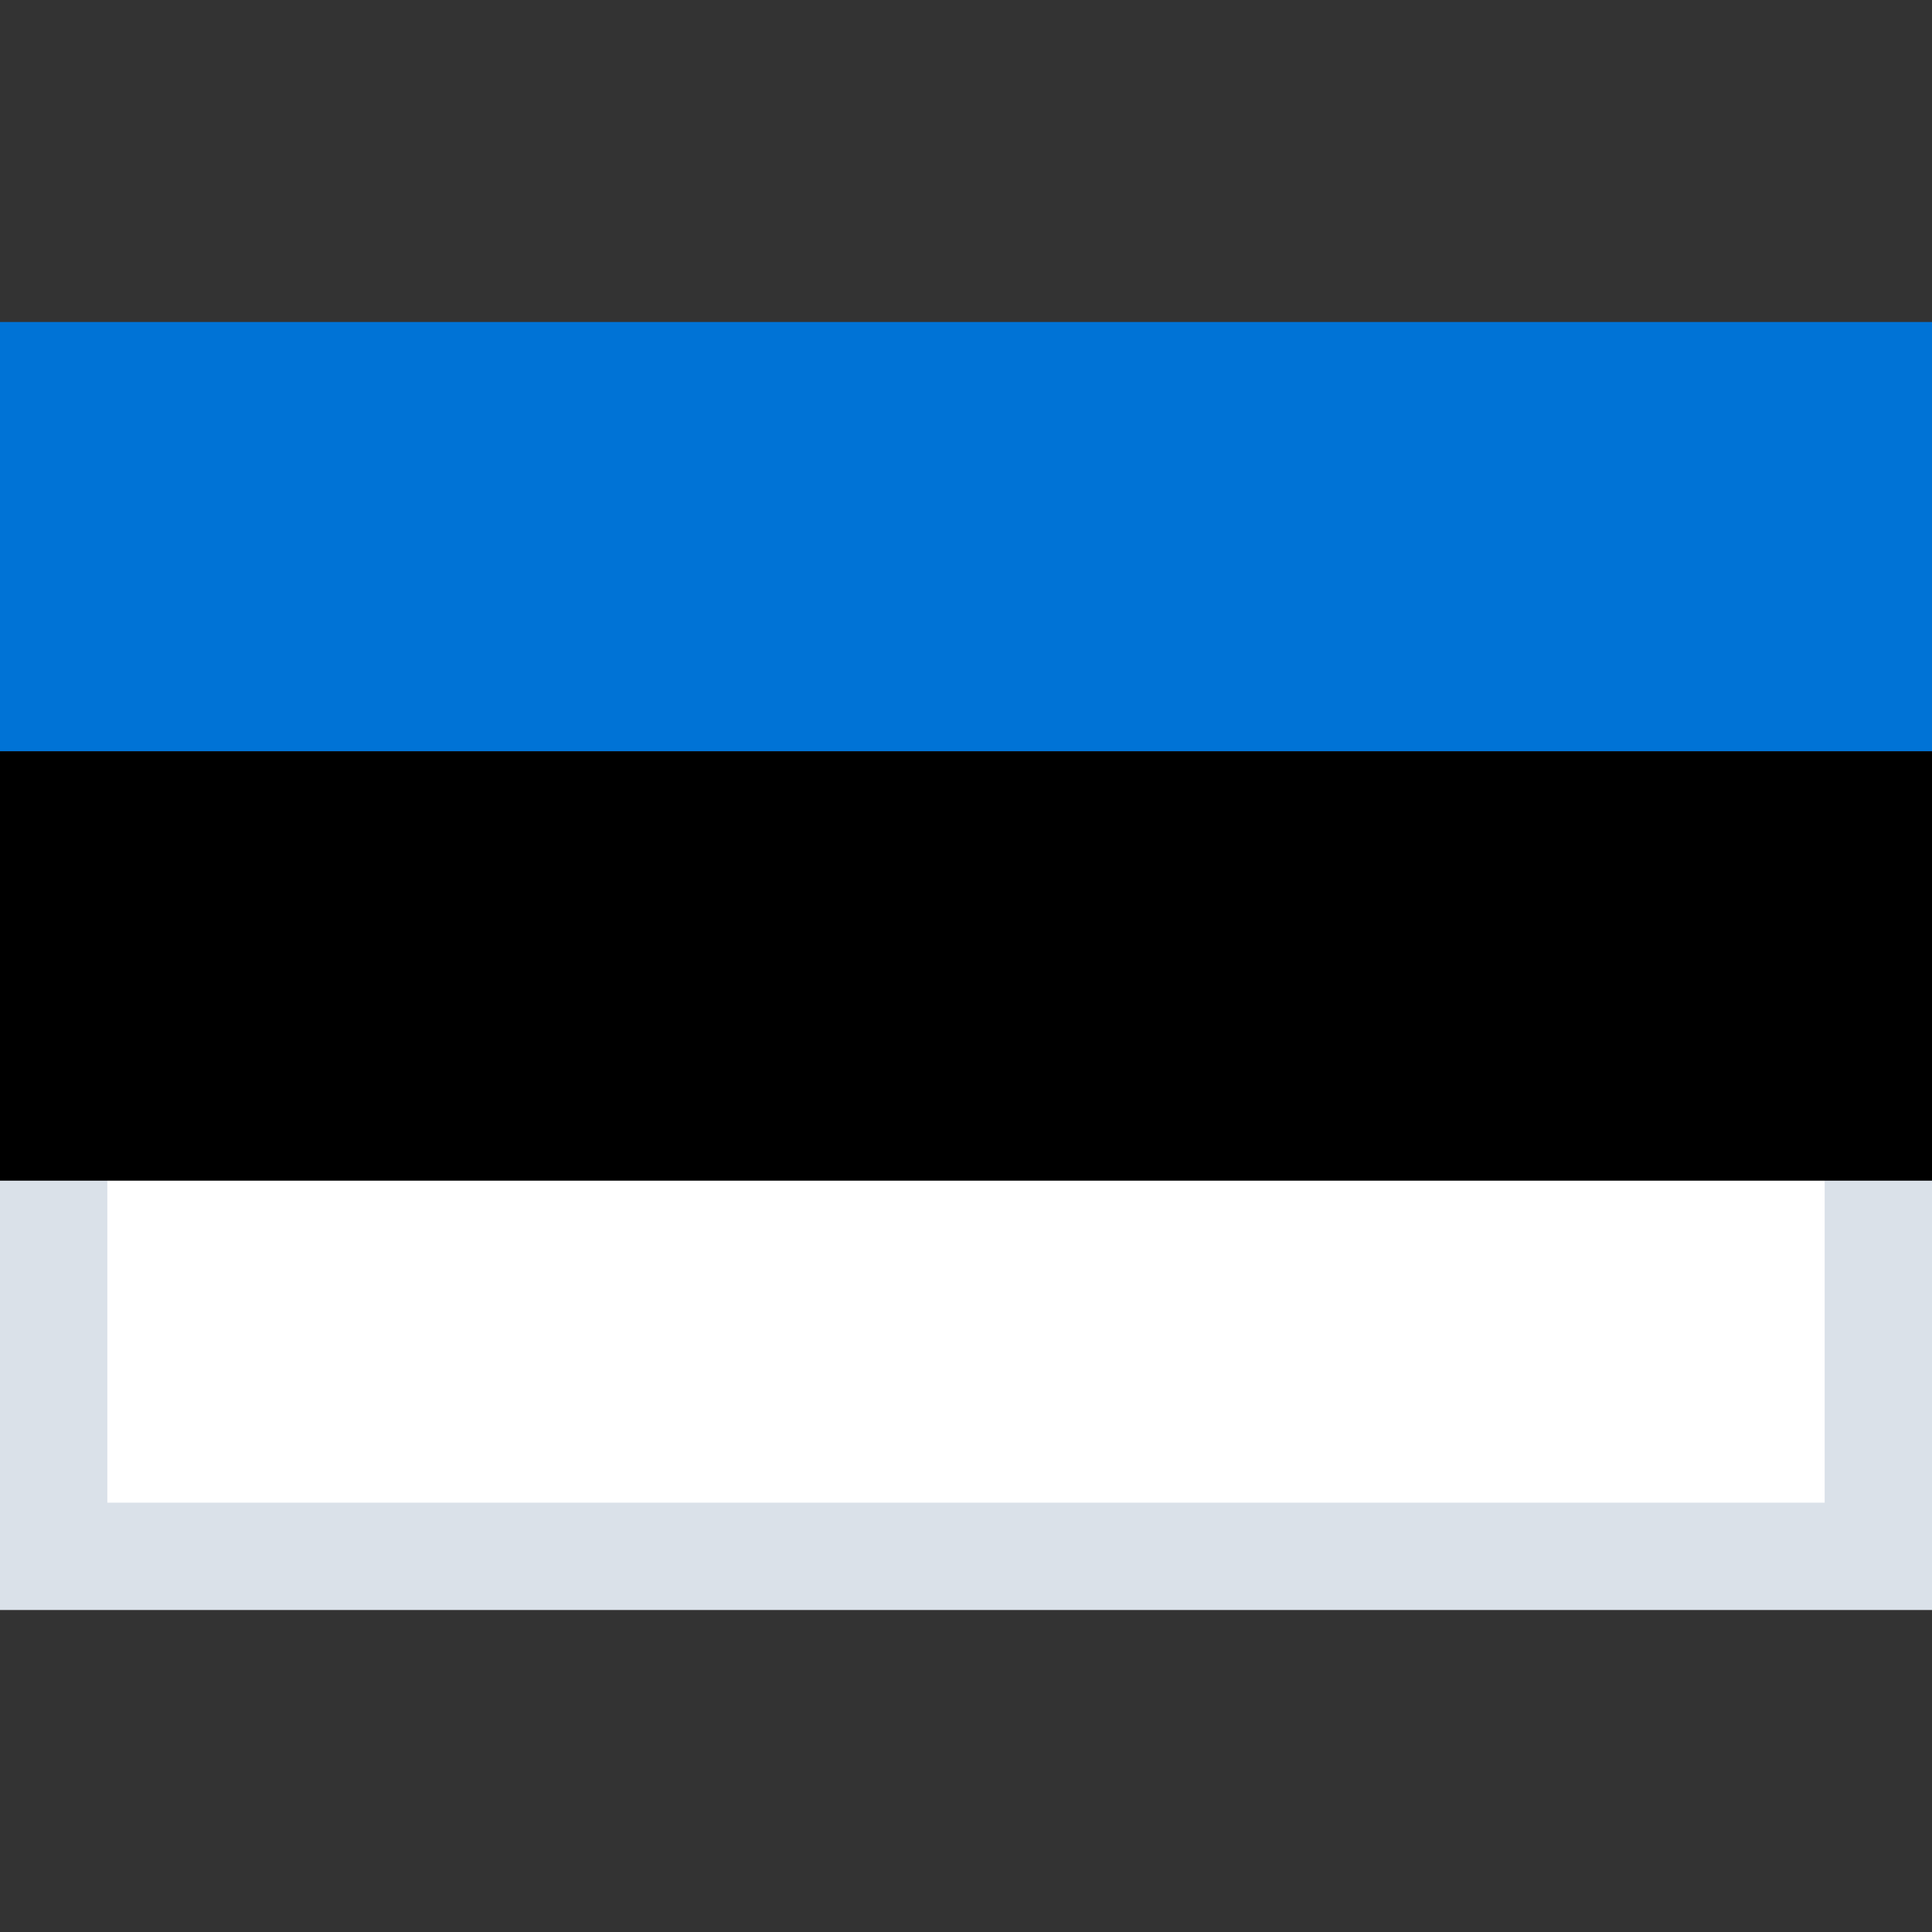
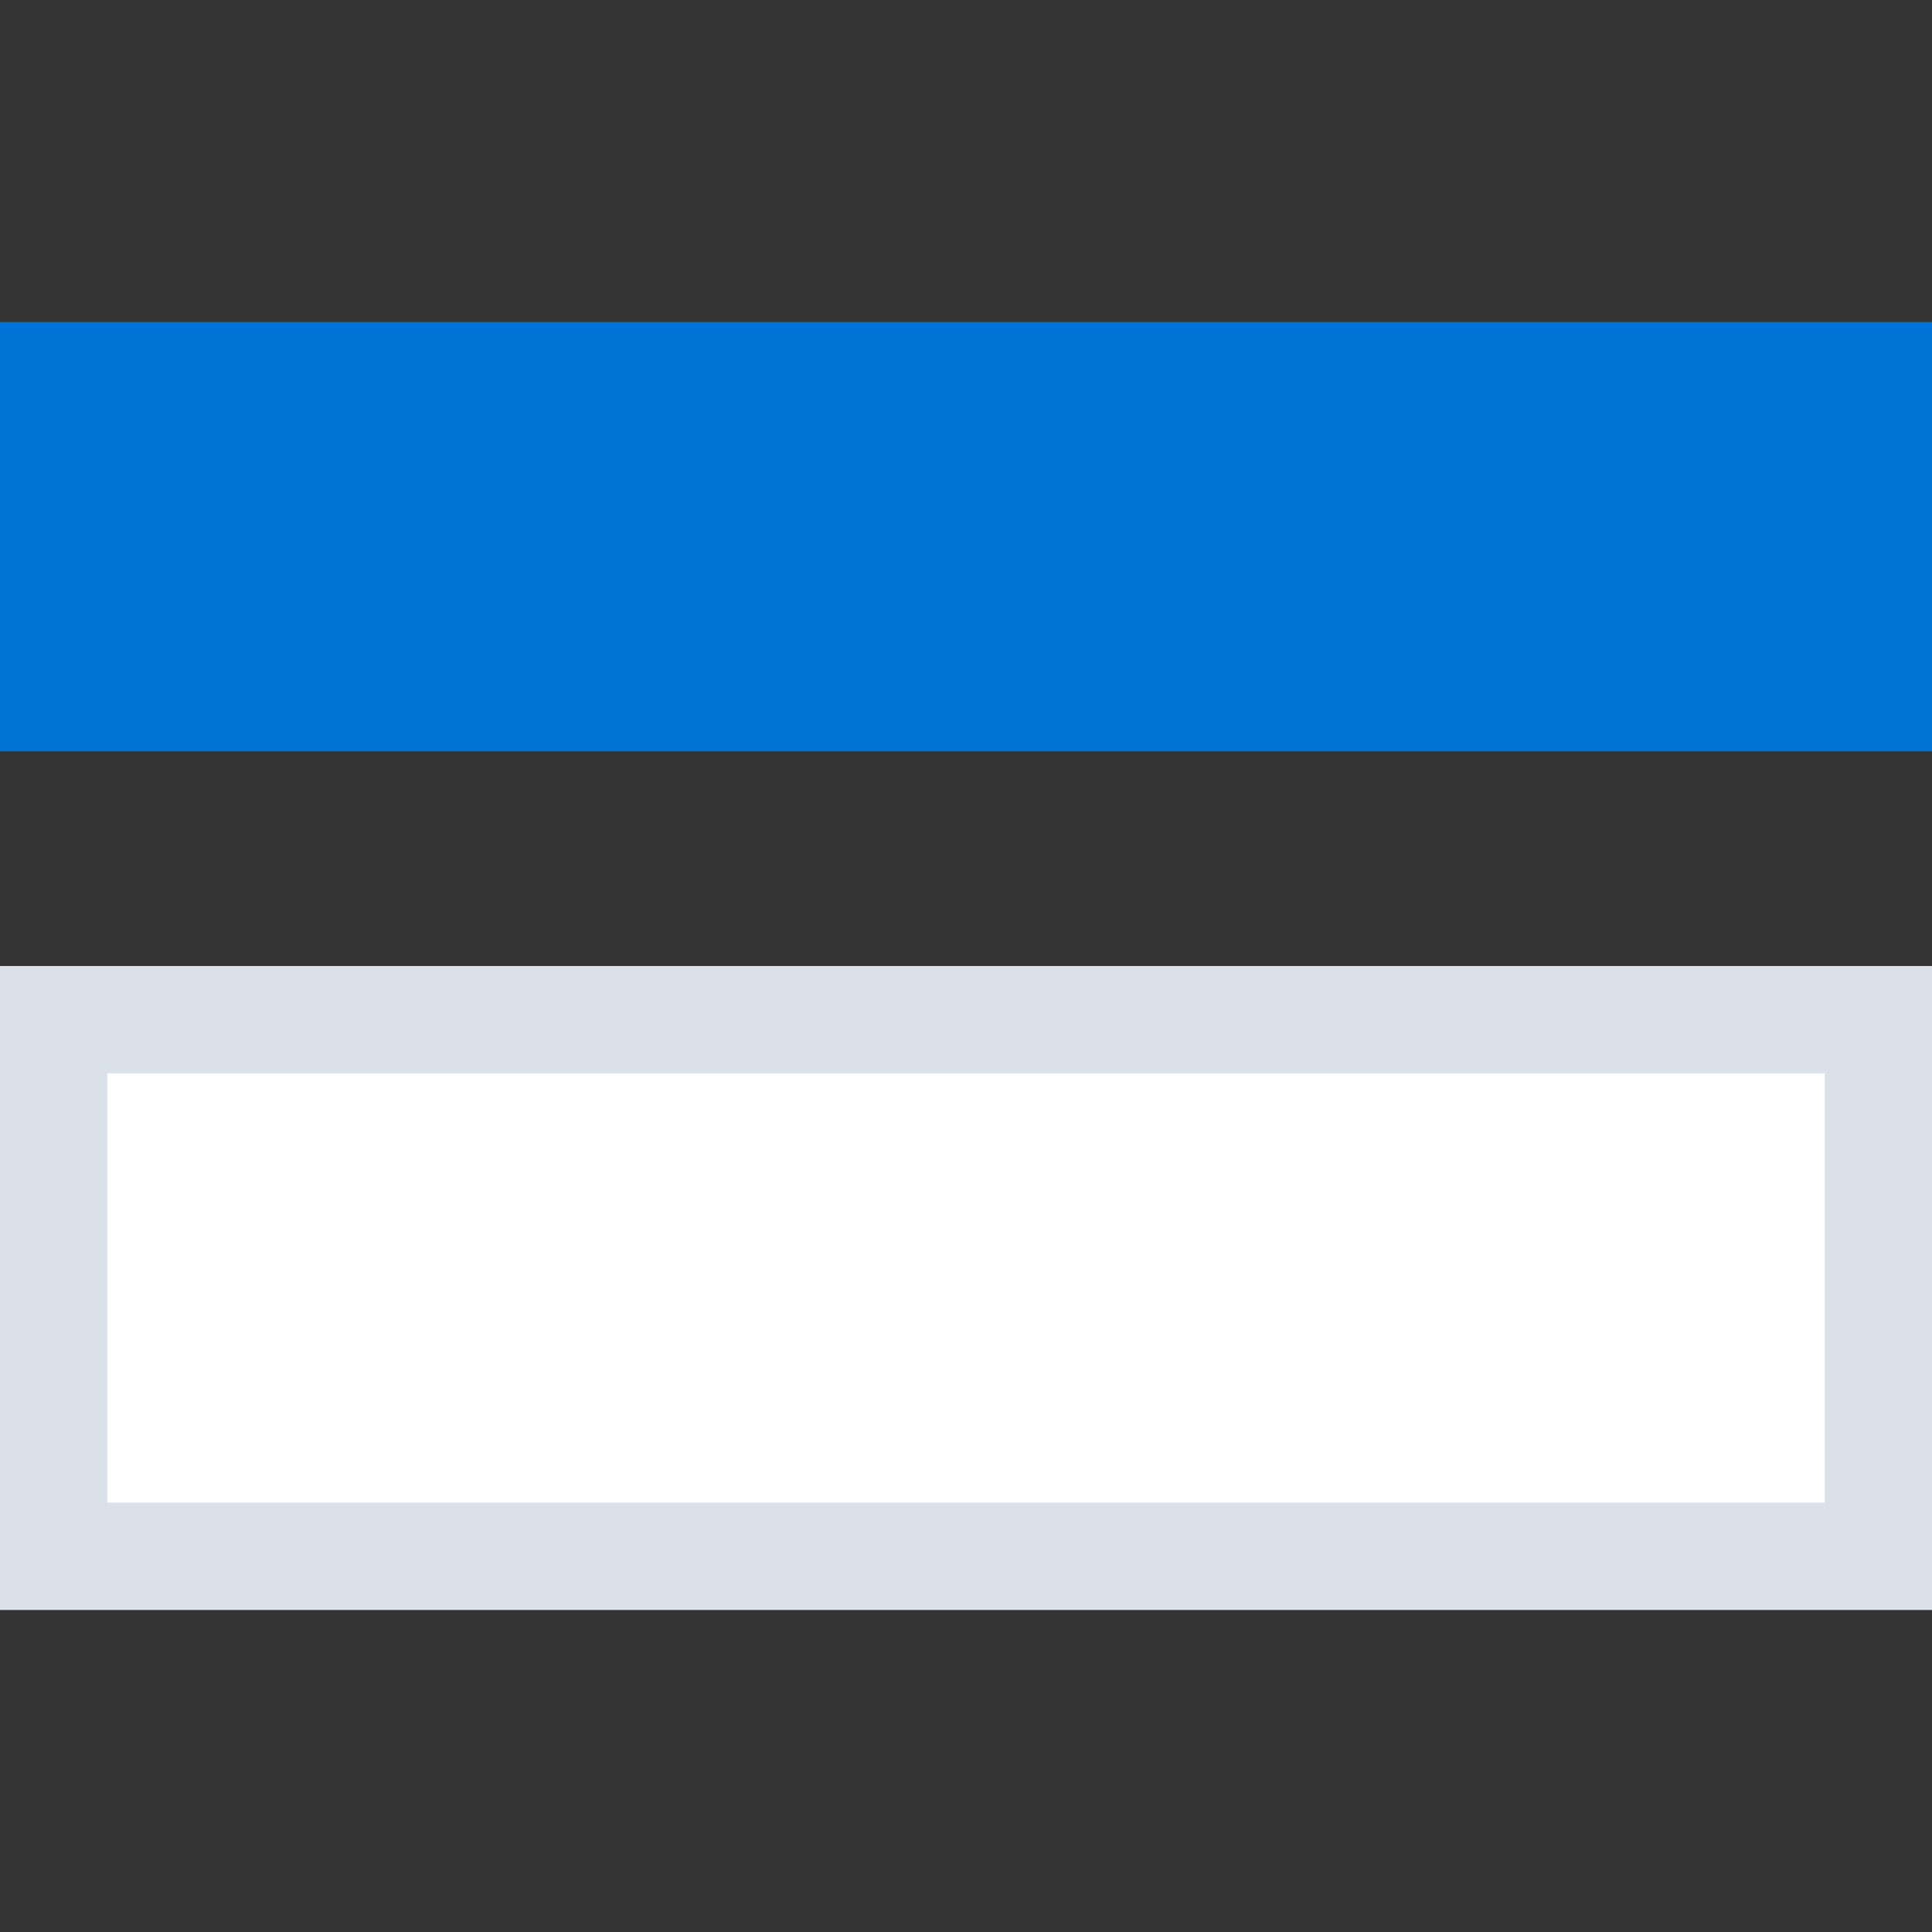
<svg xmlns="http://www.w3.org/2000/svg" width="18" height="18" viewBox="0 0 18 18">
  <rect x="0" y="0" width="18" height="18" fill="#333333" stroke="none" />
  <g fill="none" fill-rule="evenodd">
-     <path fill="none" d="M0 0h18v18H0z" />
    <path fill="#FFF" stroke="#DAE1E9" d="M.5 9.5h17v5H.5z" />
    <path fill="#0073D6" d="M0 3h18v4H0z" />
-     <path fill="#000" d="M0 7h18v4H0z" />
  </g>
</svg>